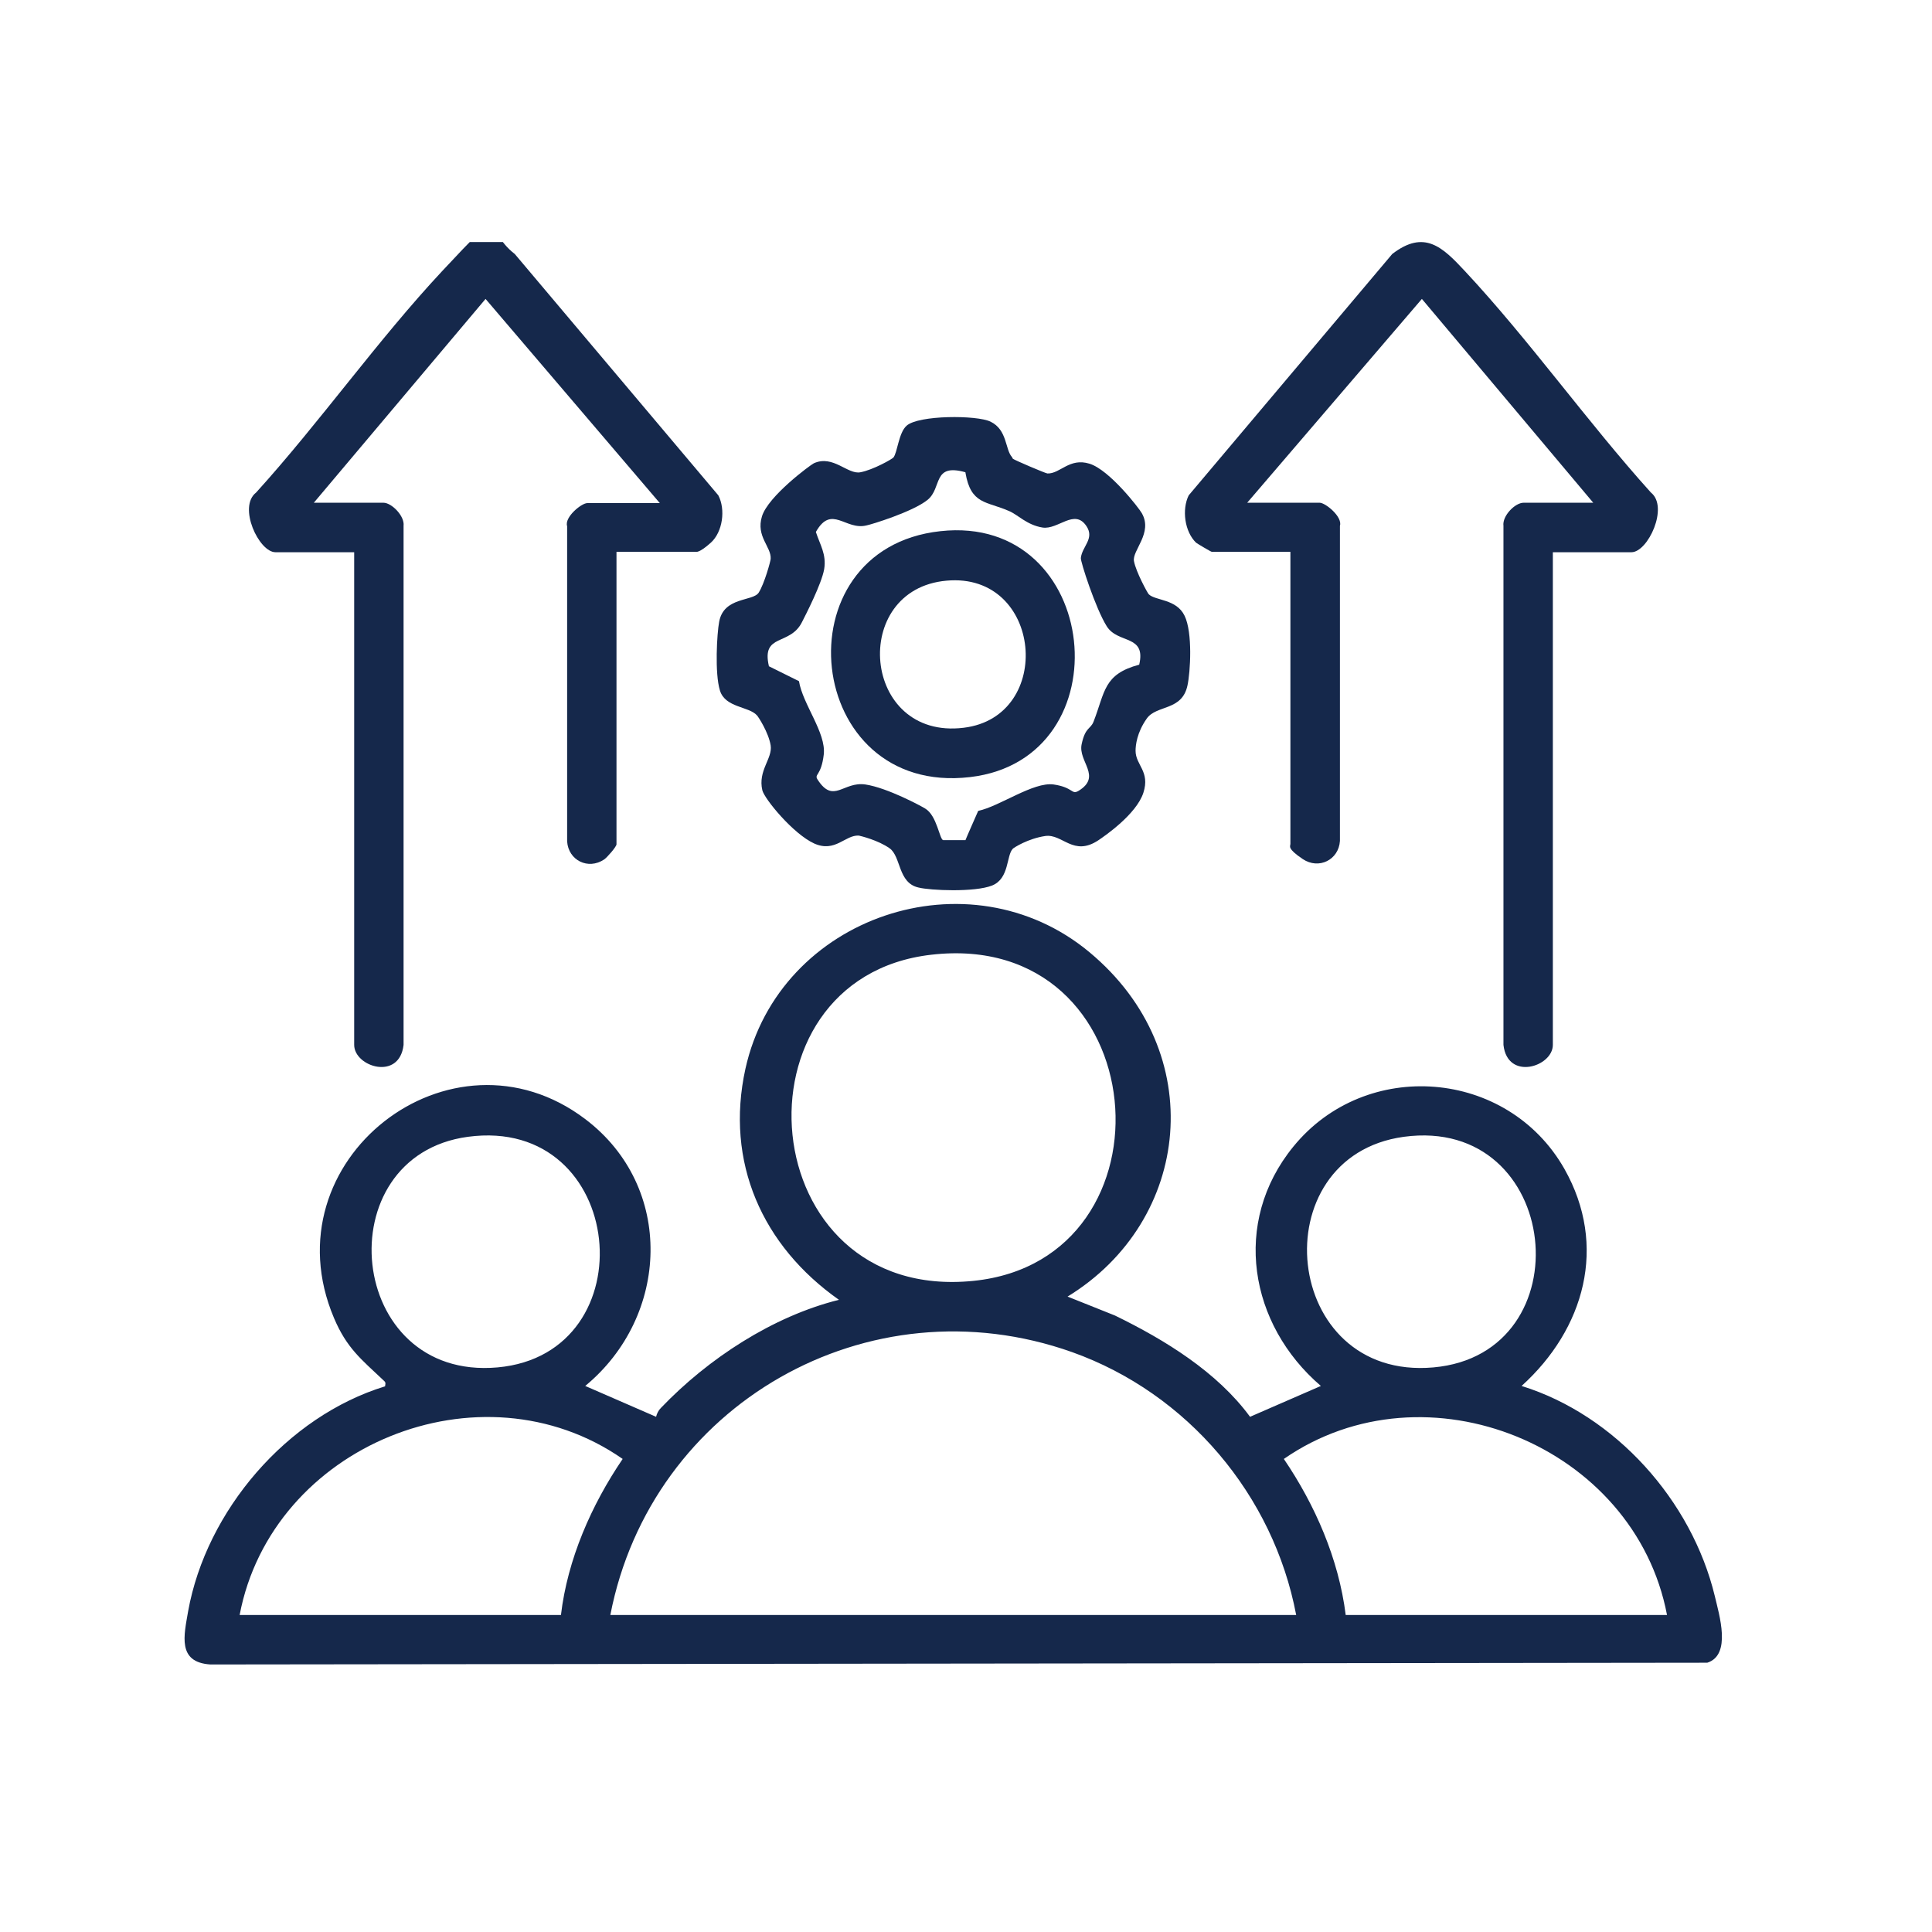
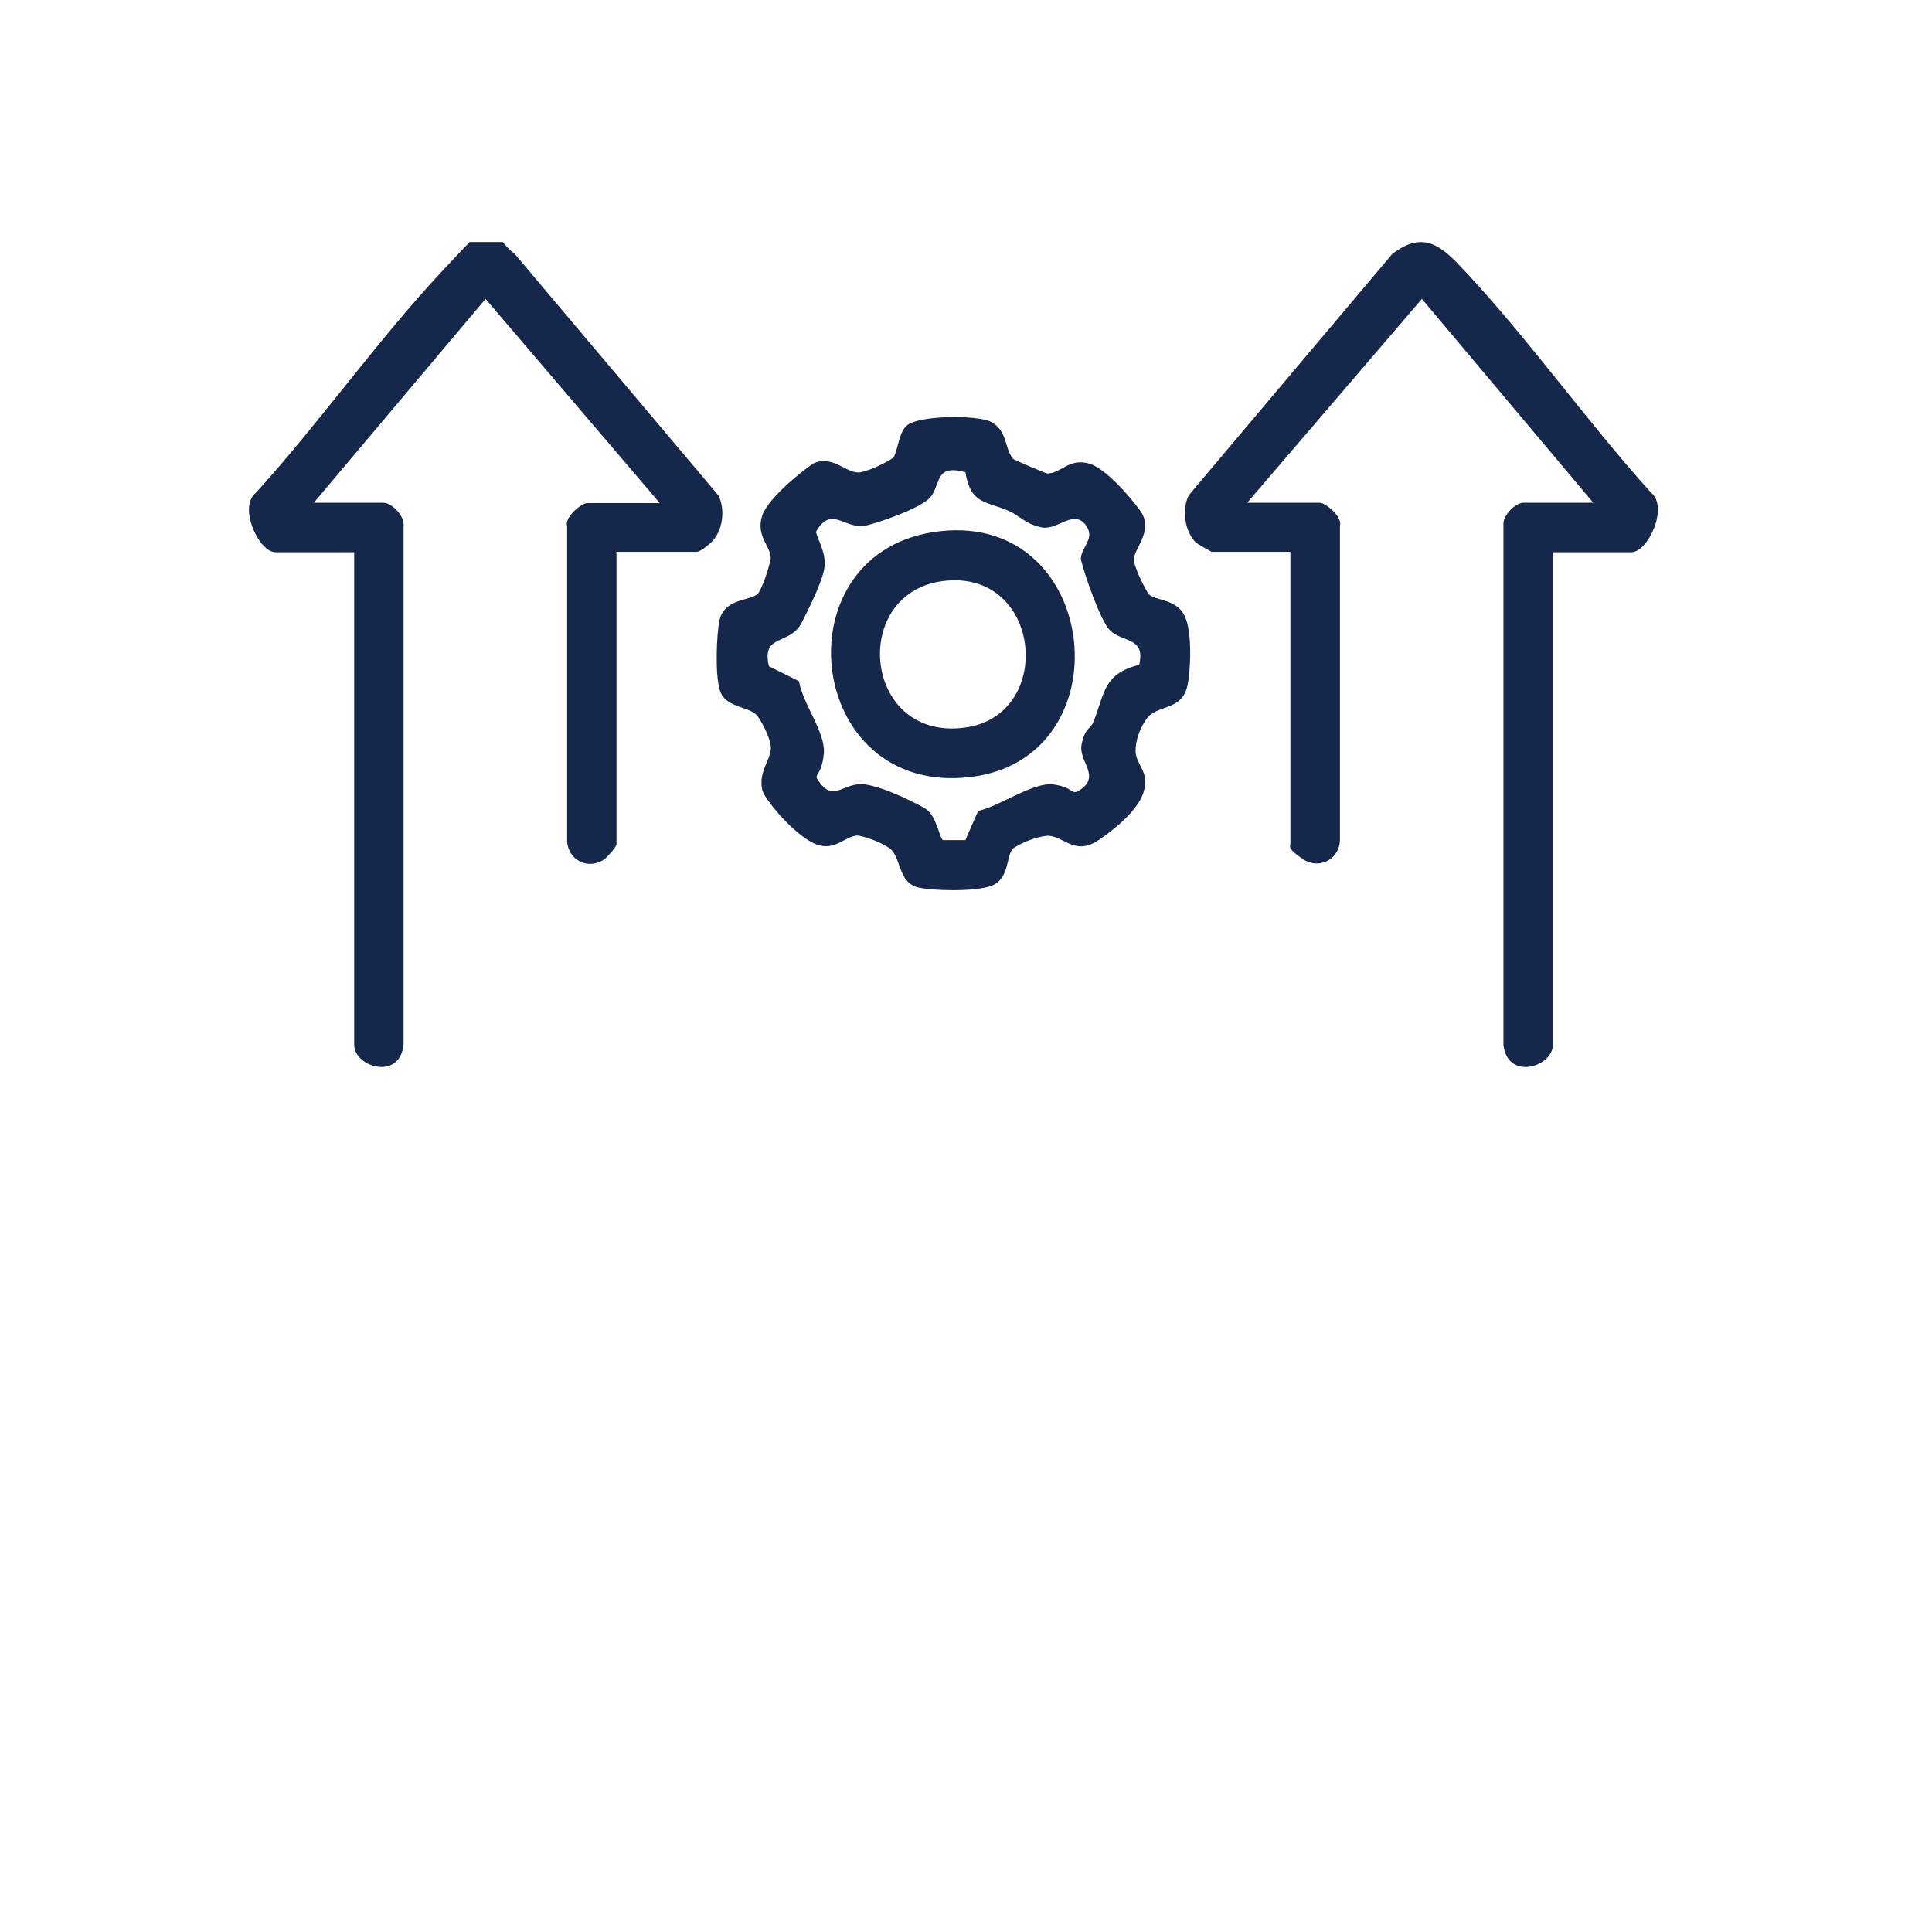
<svg xmlns="http://www.w3.org/2000/svg" width="75" zoomAndPan="magnify" viewBox="0 0 56.25 56.25" height="75" preserveAspectRatio="xMidYMid meet" version="1.0">
  <defs>
    <clipPath id="fd19d358e1">
-       <path d="M 5.367 26 L 50.516 26 L 50.516 48.492 L 5.367 48.492 Z M 5.367 26 " clip-rule="nonzero" />
-     </clipPath>
+       </clipPath>
    <clipPath id="92efde42f3">
      <path d="M 7 7.047 L 22 7.047 L 22 32 L 7 32 Z M 7 7.047 " clip-rule="nonzero" />
    </clipPath>
    <clipPath id="3c6ccf4d1e">
      <path d="M 34 7.047 L 49 7.047 L 49 32 L 34 32 Z M 34 7.047 " clip-rule="nonzero" />
    </clipPath>
  </defs>
  <g clip-path="url(#fd19d358e1)">
    <path fill="#15284b" d="M 31.082 37.75 L 32.461 38.301 C 33.914 39.008 35.438 39.945 36.395 41.25 L 38.457 40.352 C 36.371 38.566 35.855 35.59 37.656 33.383 C 39.766 30.793 43.891 31.117 45.547 34.031 C 46.816 36.273 46.133 38.695 44.301 40.352 C 47.035 41.203 49.254 43.688 49.926 46.469 C 50.055 47.02 50.418 48.184 49.707 48.41 L 6.125 48.461 C 5.152 48.398 5.359 47.609 5.477 46.914 C 6.004 43.984 8.355 41.238 11.211 40.363 C 11.234 40.242 11.223 40.242 11.148 40.172 C 10.516 39.574 10.094 39.25 9.723 38.371 C 7.781 33.781 13.141 29.629 17.039 32.582 C 19.652 34.559 19.496 38.324 17.039 40.352 L 19.102 41.25 C 19.125 41.156 19.172 41.059 19.246 40.988 C 20.613 39.559 22.496 38.324 24.426 37.844 C 22.195 36.273 21.105 33.84 21.703 31.117 C 22.688 26.668 28.215 24.809 31.719 27.723 C 35.223 30.637 34.691 35.543 31.082 37.75 Z M 27.113 27.797 C 21.152 28.48 21.895 37.941 28.336 37.293 C 34.406 36.684 33.648 27.039 27.113 27.797 Z M 13.621 33.098 C 9.473 33.66 10.07 40.207 14.484 39.812 C 18.887 39.418 18.25 32.473 13.621 33.098 Z M 40.871 33.098 C 36.695 33.672 37.309 40.207 41.734 39.812 C 46.16 39.418 45.477 32.473 40.871 33.098 Z M 37.738 47.02 C 37.078 43.531 34.574 40.566 31.215 39.367 C 25.277 37.258 18.957 40.891 17.77 47.02 Z M 16.332 47.02 C 16.523 45.402 17.219 43.816 18.129 42.477 C 13.992 39.598 7.914 42.09 6.977 47.02 Z M 48.535 47.02 C 47.598 42.09 41.516 39.609 37.379 42.477 C 38.289 43.816 38.977 45.391 39.18 47.02 Z M 48.535 47.02 " fill-opacity="1" fill-rule="nonzero" />
  </g>
  <g clip-path="url(#92efde42f3)">
    <path fill="#15284b" d="M 17.949 16.078 L 17.949 24.582 C 17.949 24.652 17.676 24.965 17.59 25.023 C 17.121 25.336 16.547 25.047 16.512 24.496 L 16.512 15.32 C 16.426 15.059 16.93 14.648 17.098 14.648 L 19.211 14.648 L 14.137 8.703 L 9.137 14.637 L 11.164 14.637 C 11.402 14.637 11.785 15.023 11.75 15.309 L 11.75 30.422 C 11.629 31.477 10.312 31.059 10.312 30.422 L 10.312 16.078 L 8.02 16.078 C 7.539 16.078 6.918 14.758 7.457 14.34 C 9.316 12.289 10.996 9.902 12.879 7.887 C 14.762 5.871 14.051 6.676 14.988 7.395 L 20.914 14.422 C 21.129 14.832 21.043 15.488 20.695 15.801 C 20.348 16.113 20.266 16.066 20.242 16.066 L 17.949 16.066 Z M 17.949 16.078 " fill-opacity="1" fill-rule="nonzero" />
  </g>
  <g clip-path="url(#3c6ccf4d1e)">
    <path fill="#15284b" d="M 45.211 16.078 L 45.211 30.422 C 45.211 31.059 43.891 31.477 43.773 30.422 L 43.773 15.309 C 43.734 15.023 44.109 14.637 44.359 14.637 L 46.387 14.637 L 41.398 8.703 L 36.312 14.637 L 38.422 14.637 C 38.59 14.637 39.094 15.047 39.012 15.309 L 39.012 24.484 C 38.977 25.035 38.398 25.324 37.93 25.012 C 37.465 24.699 37.57 24.641 37.57 24.57 L 37.57 16.066 L 35.281 16.066 C 35.258 16.066 34.871 15.836 34.824 15.801 C 34.488 15.477 34.406 14.832 34.609 14.422 L 40.535 7.395 C 41.469 6.676 41.996 7.191 42.645 7.887 C 44.527 9.902 46.207 12.277 48.066 14.34 C 48.594 14.758 47.98 16.078 47.5 16.078 Z M 45.211 16.078 " fill-opacity="1" fill-rule="nonzero" />
  </g>
  <path fill="#15284b" d="M 29.488 13.355 C 29.523 13.391 30.449 13.785 30.496 13.785 C 30.867 13.797 31.133 13.32 31.719 13.5 C 32.305 13.68 33.168 14.805 33.242 14.938 C 33.578 15.516 32.953 16.031 33.016 16.34 C 33.074 16.652 33.41 17.266 33.445 17.301 C 33.637 17.492 34.25 17.434 34.488 17.926 C 34.73 18.418 34.656 19.578 34.574 19.953 C 34.418 20.707 33.672 20.516 33.387 20.922 C 33.098 21.332 33.062 21.703 33.062 21.859 C 33.062 22.277 33.492 22.457 33.289 23.082 C 33.086 23.707 32.164 24.34 31.984 24.461 C 31.25 24.953 30.938 24.27 30.434 24.34 C 29.934 24.414 29.523 24.676 29.488 24.711 C 29.297 24.906 29.391 25.578 28.887 25.781 C 28.383 25.984 27.078 25.926 26.742 25.84 C 26.141 25.707 26.238 24.941 25.902 24.699 C 25.566 24.461 25.062 24.34 25.004 24.328 C 24.605 24.305 24.32 24.832 23.707 24.559 C 23.094 24.281 22.258 23.262 22.195 23.008 C 22.062 22.434 22.496 22.086 22.438 21.703 C 22.375 21.32 22.074 20.863 22.039 20.828 C 21.801 20.562 21.117 20.609 20.961 20.105 C 20.805 19.605 20.875 18.43 20.938 18.105 C 21.07 17.371 21.922 17.516 22.09 17.254 C 22.258 16.988 22.438 16.328 22.438 16.27 C 22.461 15.922 22.004 15.621 22.184 15.035 C 22.363 14.445 23.598 13.535 23.695 13.488 C 24.258 13.234 24.68 13.824 25.051 13.75 C 25.422 13.68 25.973 13.367 26.012 13.32 C 26.129 13.176 26.164 12.598 26.395 12.395 C 26.742 12.082 28.445 12.082 28.84 12.277 C 29.332 12.516 29.262 13.09 29.465 13.309 Z M 28.109 13.75 C 27.137 13.477 27.438 14.207 27.004 14.555 C 26.574 14.902 25.363 15.273 25.23 15.297 C 24.617 15.453 24.211 14.676 23.754 15.488 C 23.875 15.863 24.066 16.137 23.996 16.57 C 23.922 17 23.445 17.926 23.359 18.094 C 23.012 18.824 22.16 18.418 22.387 19.398 L 23.262 19.832 C 23.371 20.504 24.055 21.332 23.984 21.965 C 23.91 22.602 23.695 22.531 23.805 22.699 C 24.27 23.418 24.547 22.746 25.195 22.84 C 25.844 22.938 26.836 23.477 26.934 23.539 C 27.281 23.742 27.352 24.438 27.461 24.461 L 28.109 24.461 C 28.109 24.449 28.48 23.609 28.48 23.609 C 29.105 23.477 30.086 22.758 30.676 22.84 C 31.262 22.926 31.191 23.152 31.406 23.023 C 32.09 22.602 31.383 22.172 31.492 21.668 C 31.598 21.164 31.754 21.234 31.84 21.008 C 32.176 20.145 32.125 19.629 33.168 19.352 C 33.375 18.465 32.547 18.754 32.223 18.234 C 31.898 17.719 31.453 16.34 31.469 16.246 C 31.504 15.91 31.875 15.684 31.633 15.32 C 31.285 14.793 30.809 15.43 30.352 15.359 C 29.895 15.285 29.633 14.984 29.379 14.879 C 28.73 14.59 28.266 14.699 28.109 13.762 Z M 28.109 13.75 " fill-opacity="1" fill-rule="nonzero" />
  <path fill="#15284b" d="M 27.379 15.465 C 32.066 14.949 32.773 22.098 28.242 22.625 C 23.395 23.191 22.652 15.98 27.379 15.465 Z M 27.559 16.906 C 24.727 17.156 25.086 21.559 28.062 21.188 C 30.711 20.863 30.352 16.652 27.559 16.906 Z M 27.559 16.906 " fill-opacity="1" fill-rule="nonzero" />
</svg>